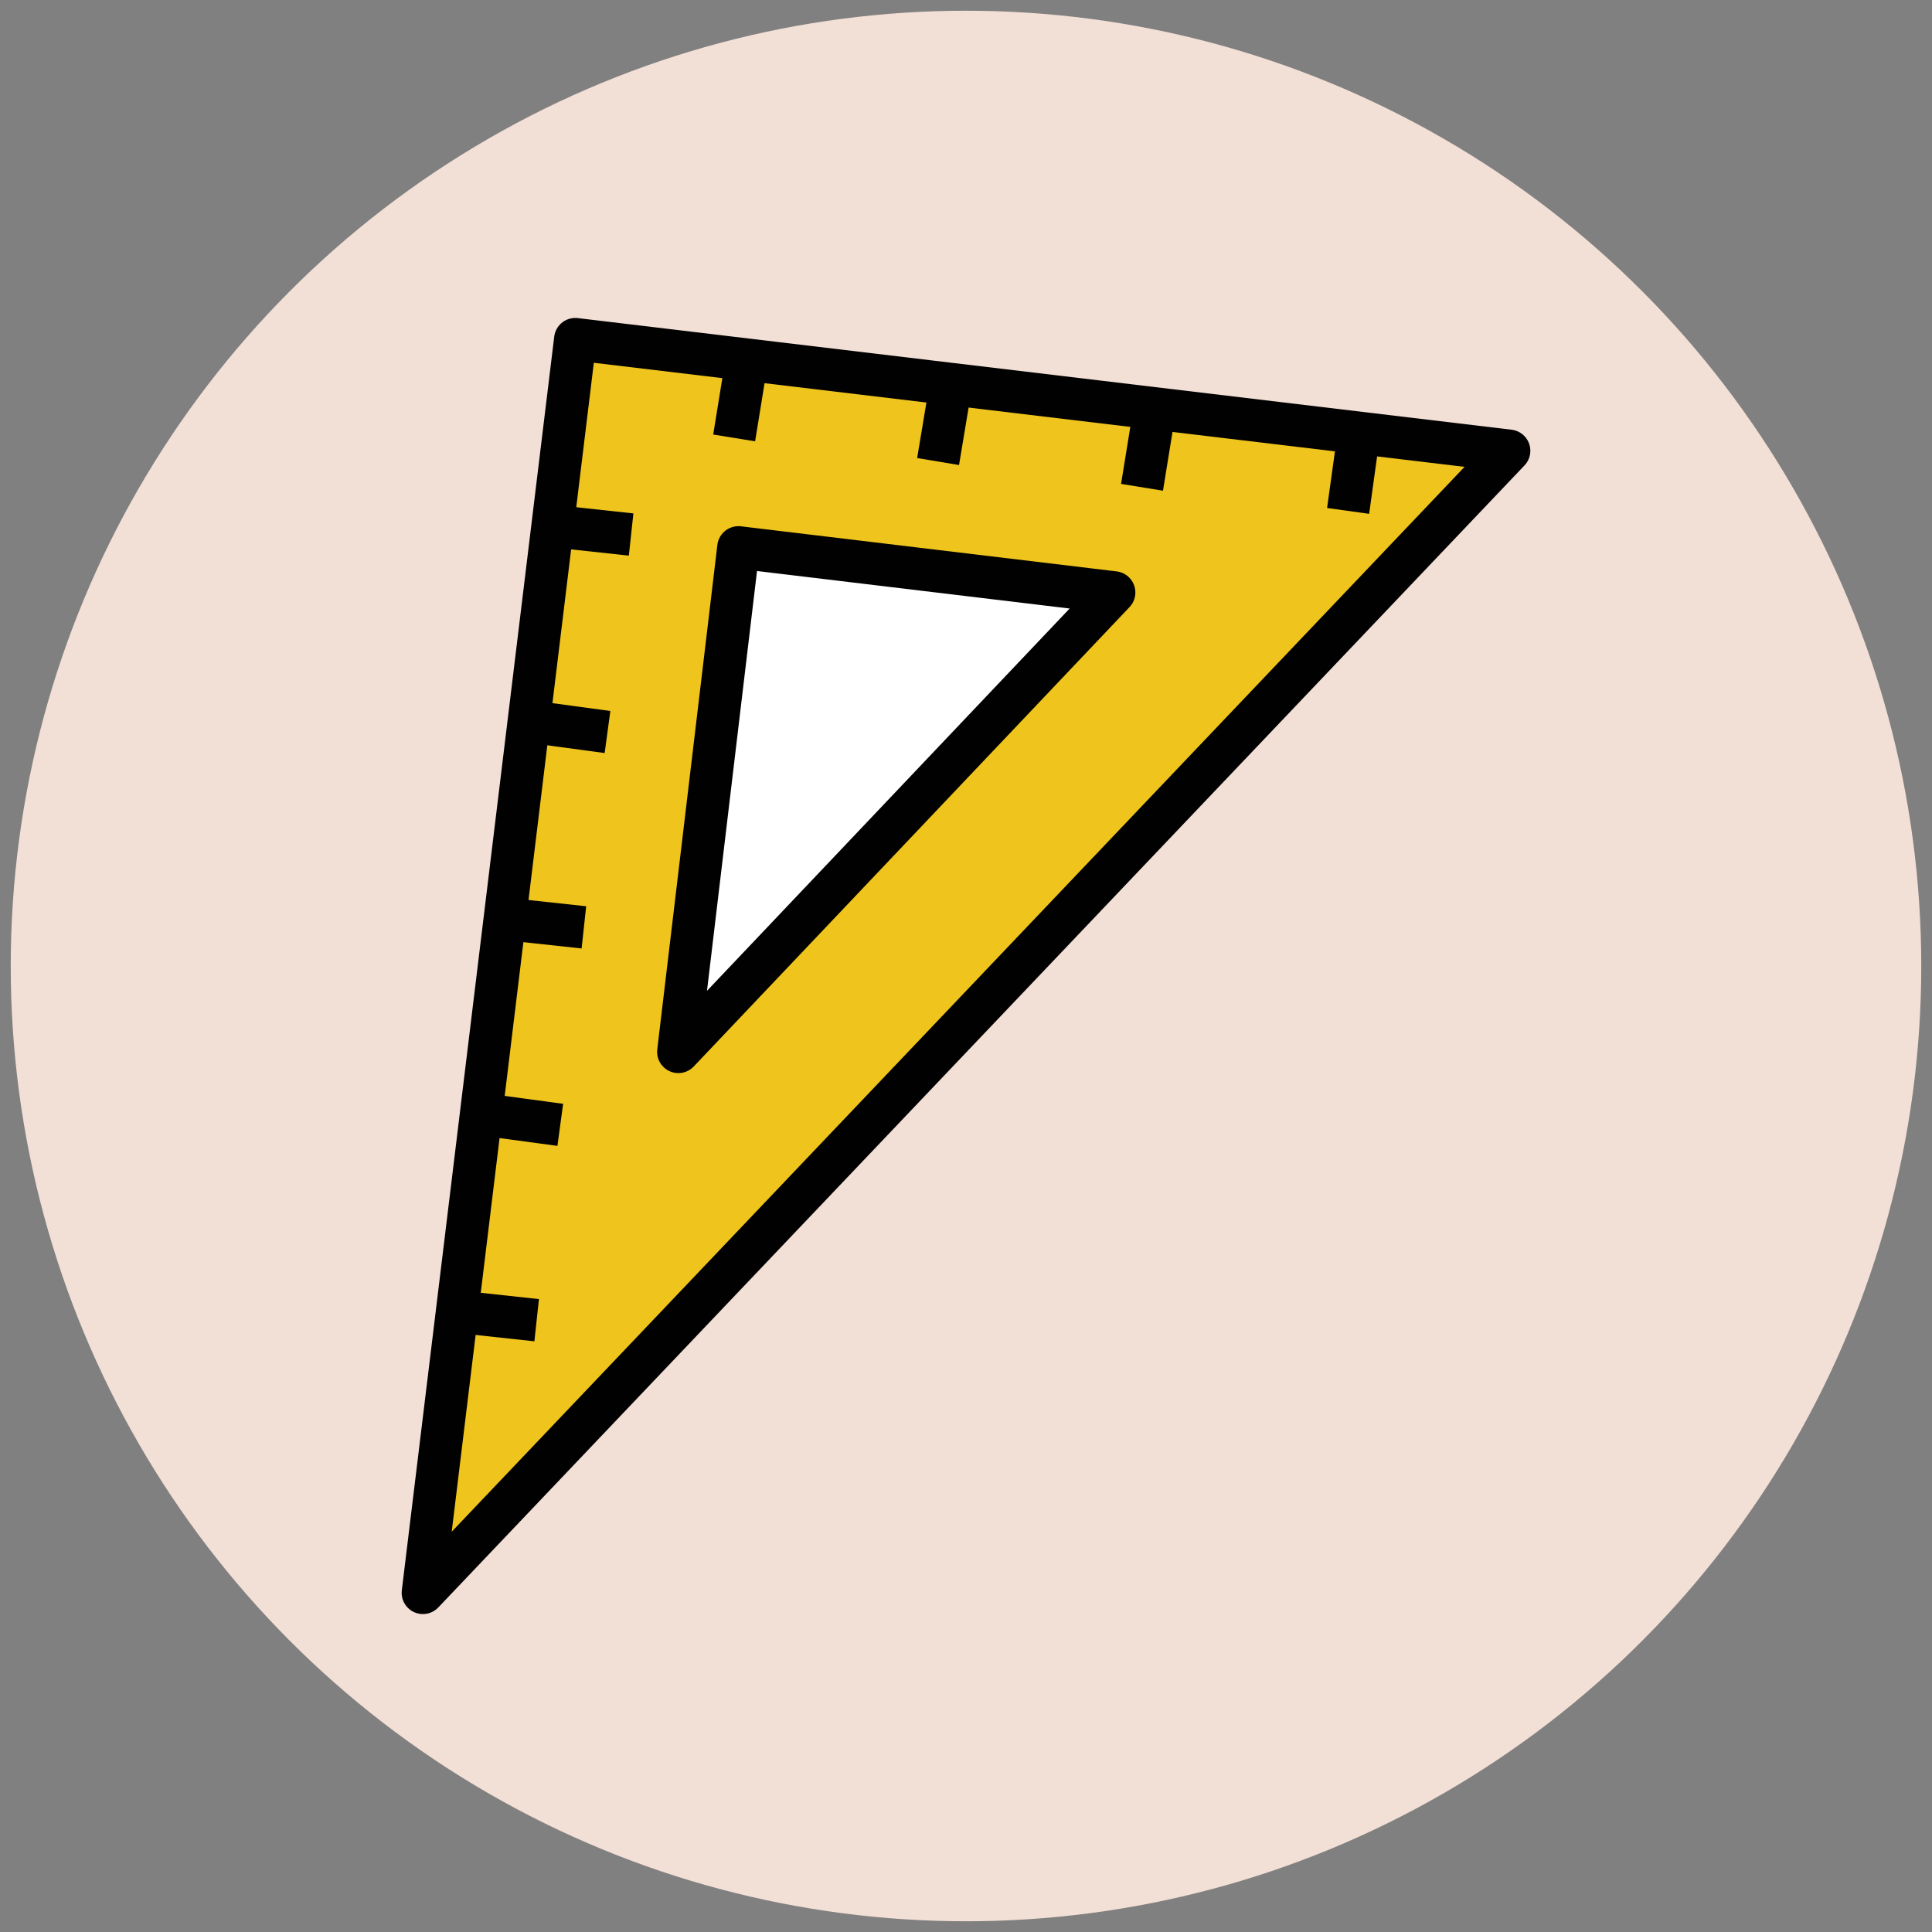
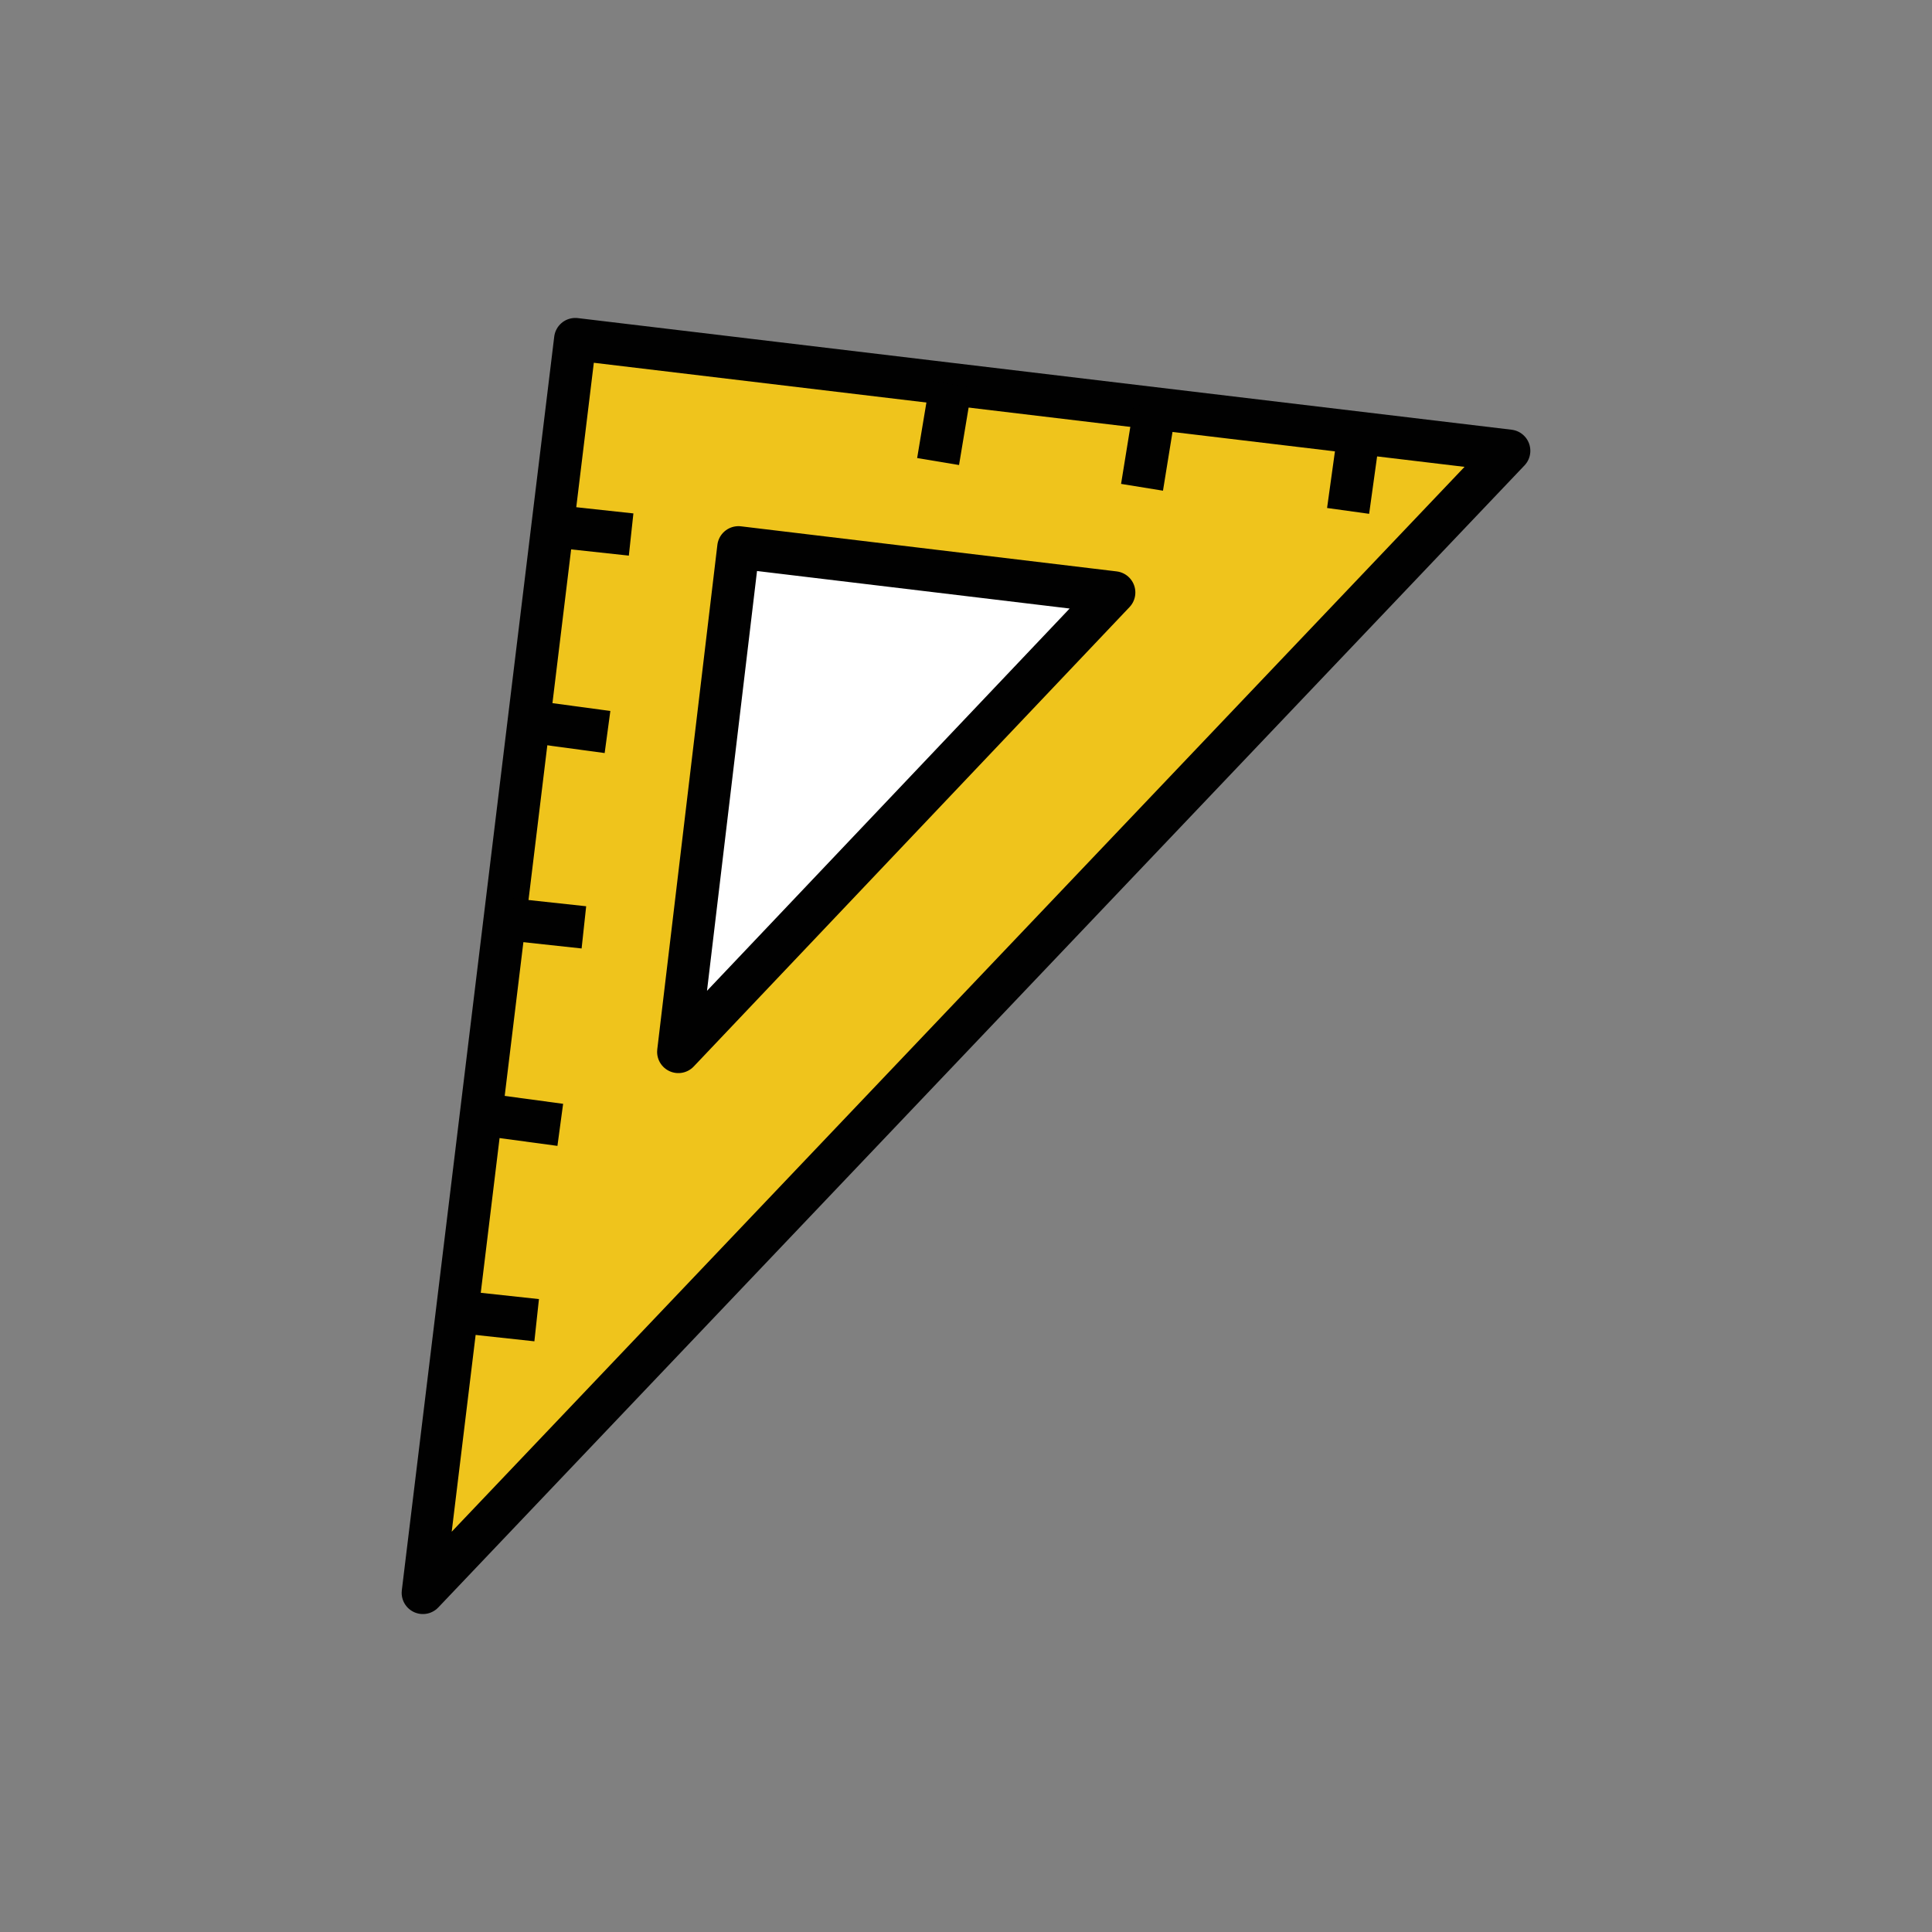
<svg xmlns="http://www.w3.org/2000/svg" version="1.1" id="Layer_1" x="0px" y="0px" viewBox="0 0 90 90" enable-background="new 0 0 90 90" xml:space="preserve">
  <rect x="0" y="0" width="90" height="90" fill="#808080" stroke="none" />
  <g>
-     <circle fill="#F2DFD5" cx="45" cy="45" r="44.5" />
    <g>
      <polygon fill="#EFC41C" stroke="#010101" stroke-width="1.978" stroke-linejoin="round" stroke-miterlimit="10" points="    26.8,15.8 70.3,21 19.7,74.2   " />
      <polygon fill="#FFFFFF" stroke="#010101" stroke-width="1.978" stroke-linejoin="round" stroke-miterlimit="10" points="    51.9,27.6 31.6,49 34.4,25.5   " />
      <line fill="none" stroke="#010101" stroke-width="1.978" stroke-linejoin="round" stroke-miterlimit="10" x1="21.3" y1="61.1" x2="25" y2="61.5" />
      <line fill="none" stroke="#010101" stroke-width="1.978" stroke-linejoin="round" stroke-miterlimit="10" x1="22.4" y1="51.9" x2="26.1" y2="52.4" />
      <line fill="none" stroke="#010101" stroke-width="1.978" stroke-linejoin="round" stroke-miterlimit="10" x1="23.5" y1="42.8" x2="27.2" y2="43.2" />
      <line fill="none" stroke="#010101" stroke-width="1.978" stroke-linejoin="round" stroke-miterlimit="10" x1="24.6" y1="33.6" x2="28.3" y2="34.1" />
      <line fill="none" stroke="#010101" stroke-width="1.978" stroke-linejoin="round" stroke-miterlimit="10" x1="25.7" y1="24.5" x2="29.4" y2="24.9" />
-       <line fill="none" stroke="#010101" stroke-width="1.978" stroke-linejoin="round" stroke-miterlimit="10" x1="34.8" y1="16.7" x2="34.2" y2="20.4" />
      <line fill="none" stroke="#010101" stroke-width="1.978" stroke-linejoin="round" stroke-miterlimit="10" x1="44.3" y1="17.9" x2="43.7" y2="21.5" />
      <line fill="none" stroke="#010101" stroke-width="1.978" stroke-linejoin="round" stroke-miterlimit="10" x1="53.8" y1="19" x2="53.2" y2="22.7" />
      <line fill="none" stroke="#010101" stroke-width="1.978" stroke-linejoin="round" stroke-miterlimit="10" x1="63.3" y1="20.2" x2="62.8" y2="23.8" />
    </g>
  </g>
</svg>